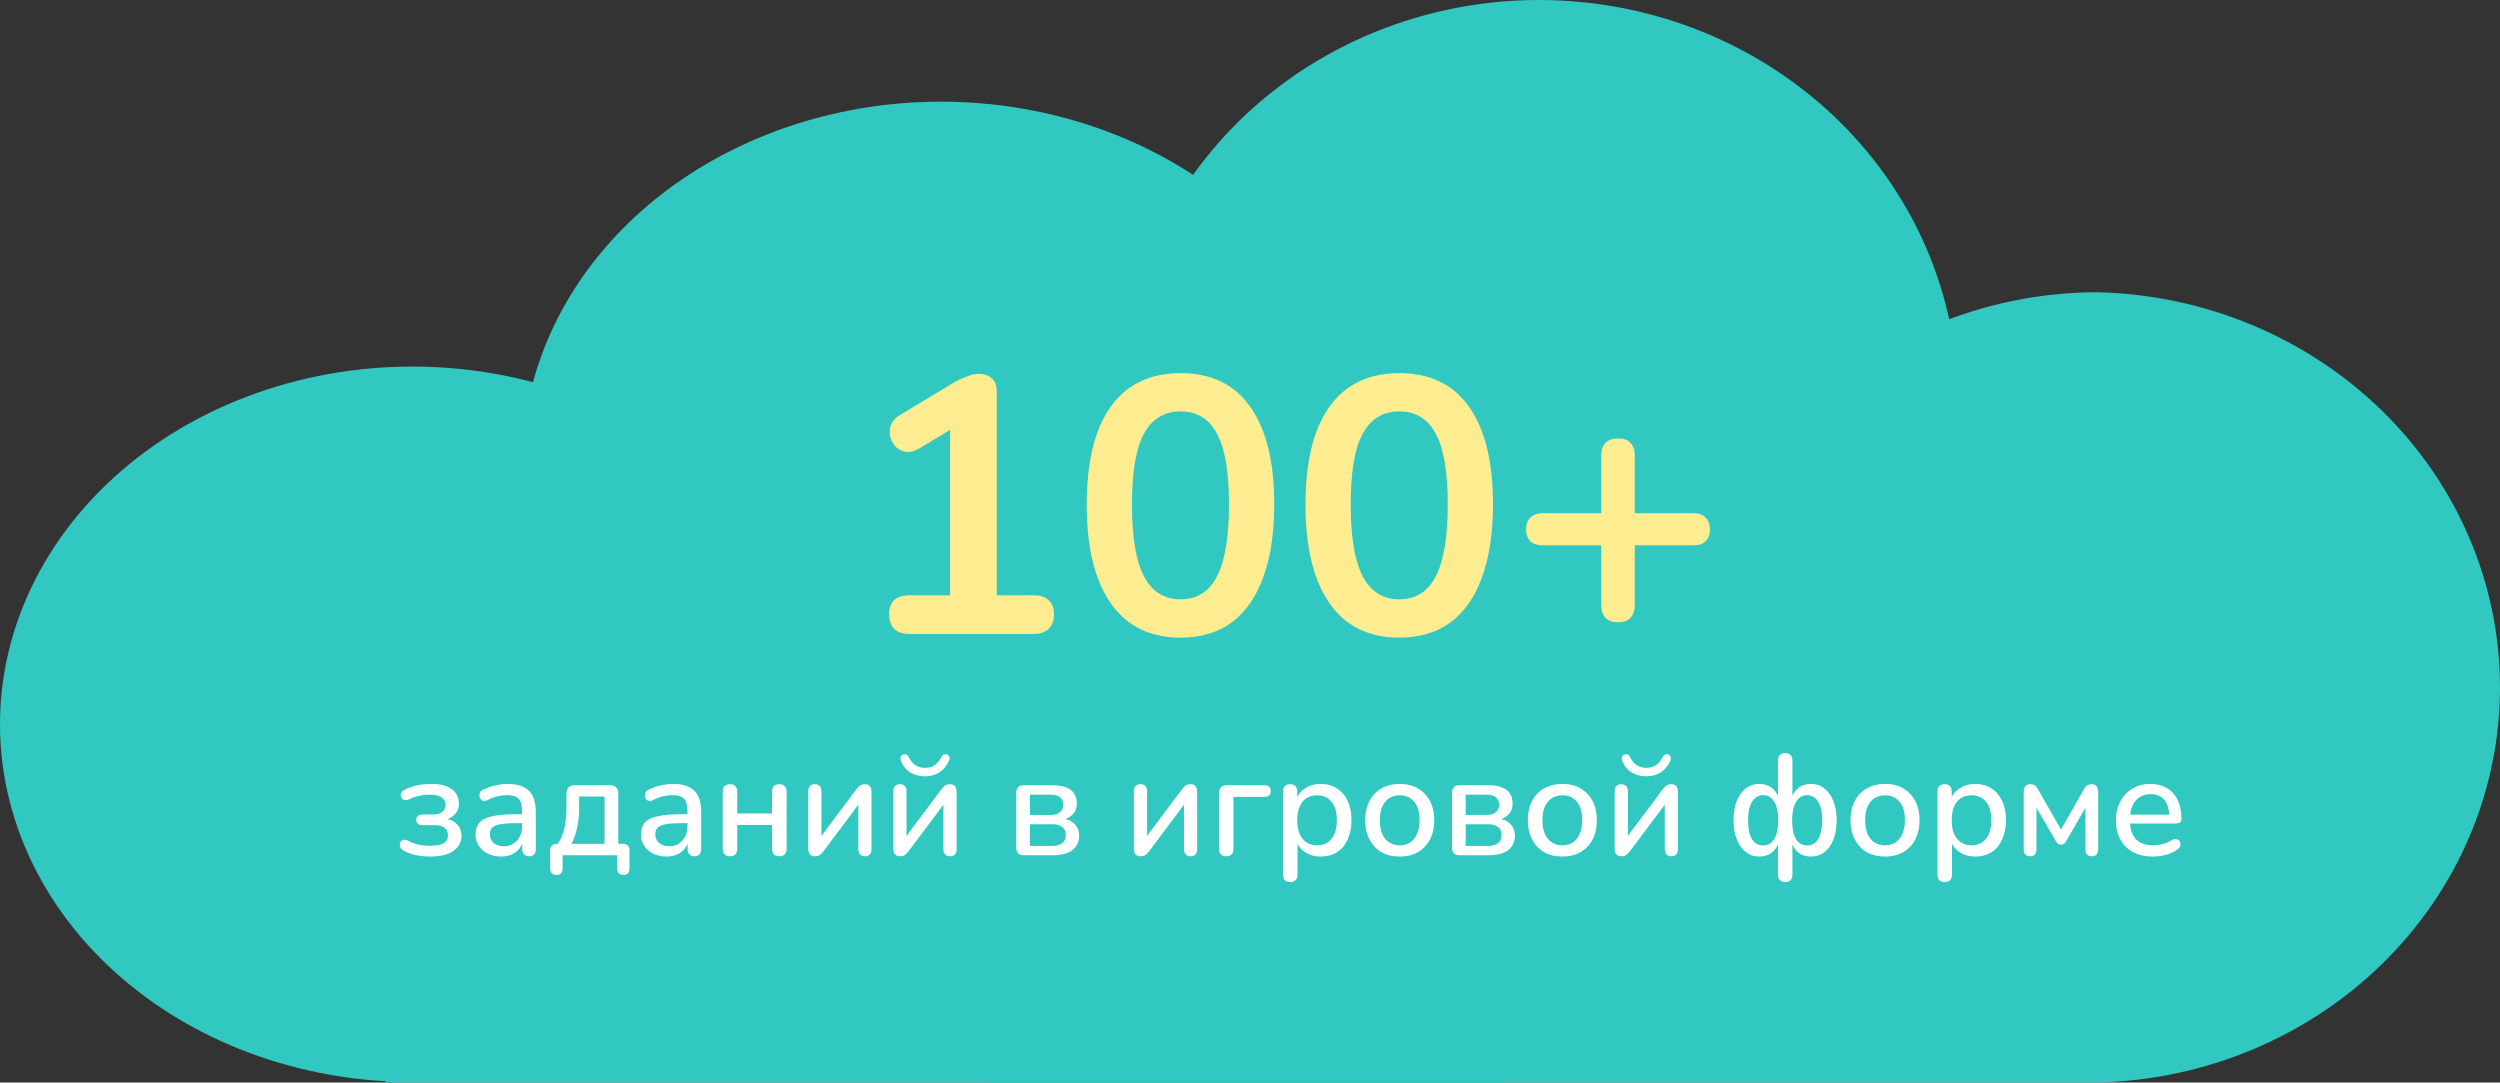
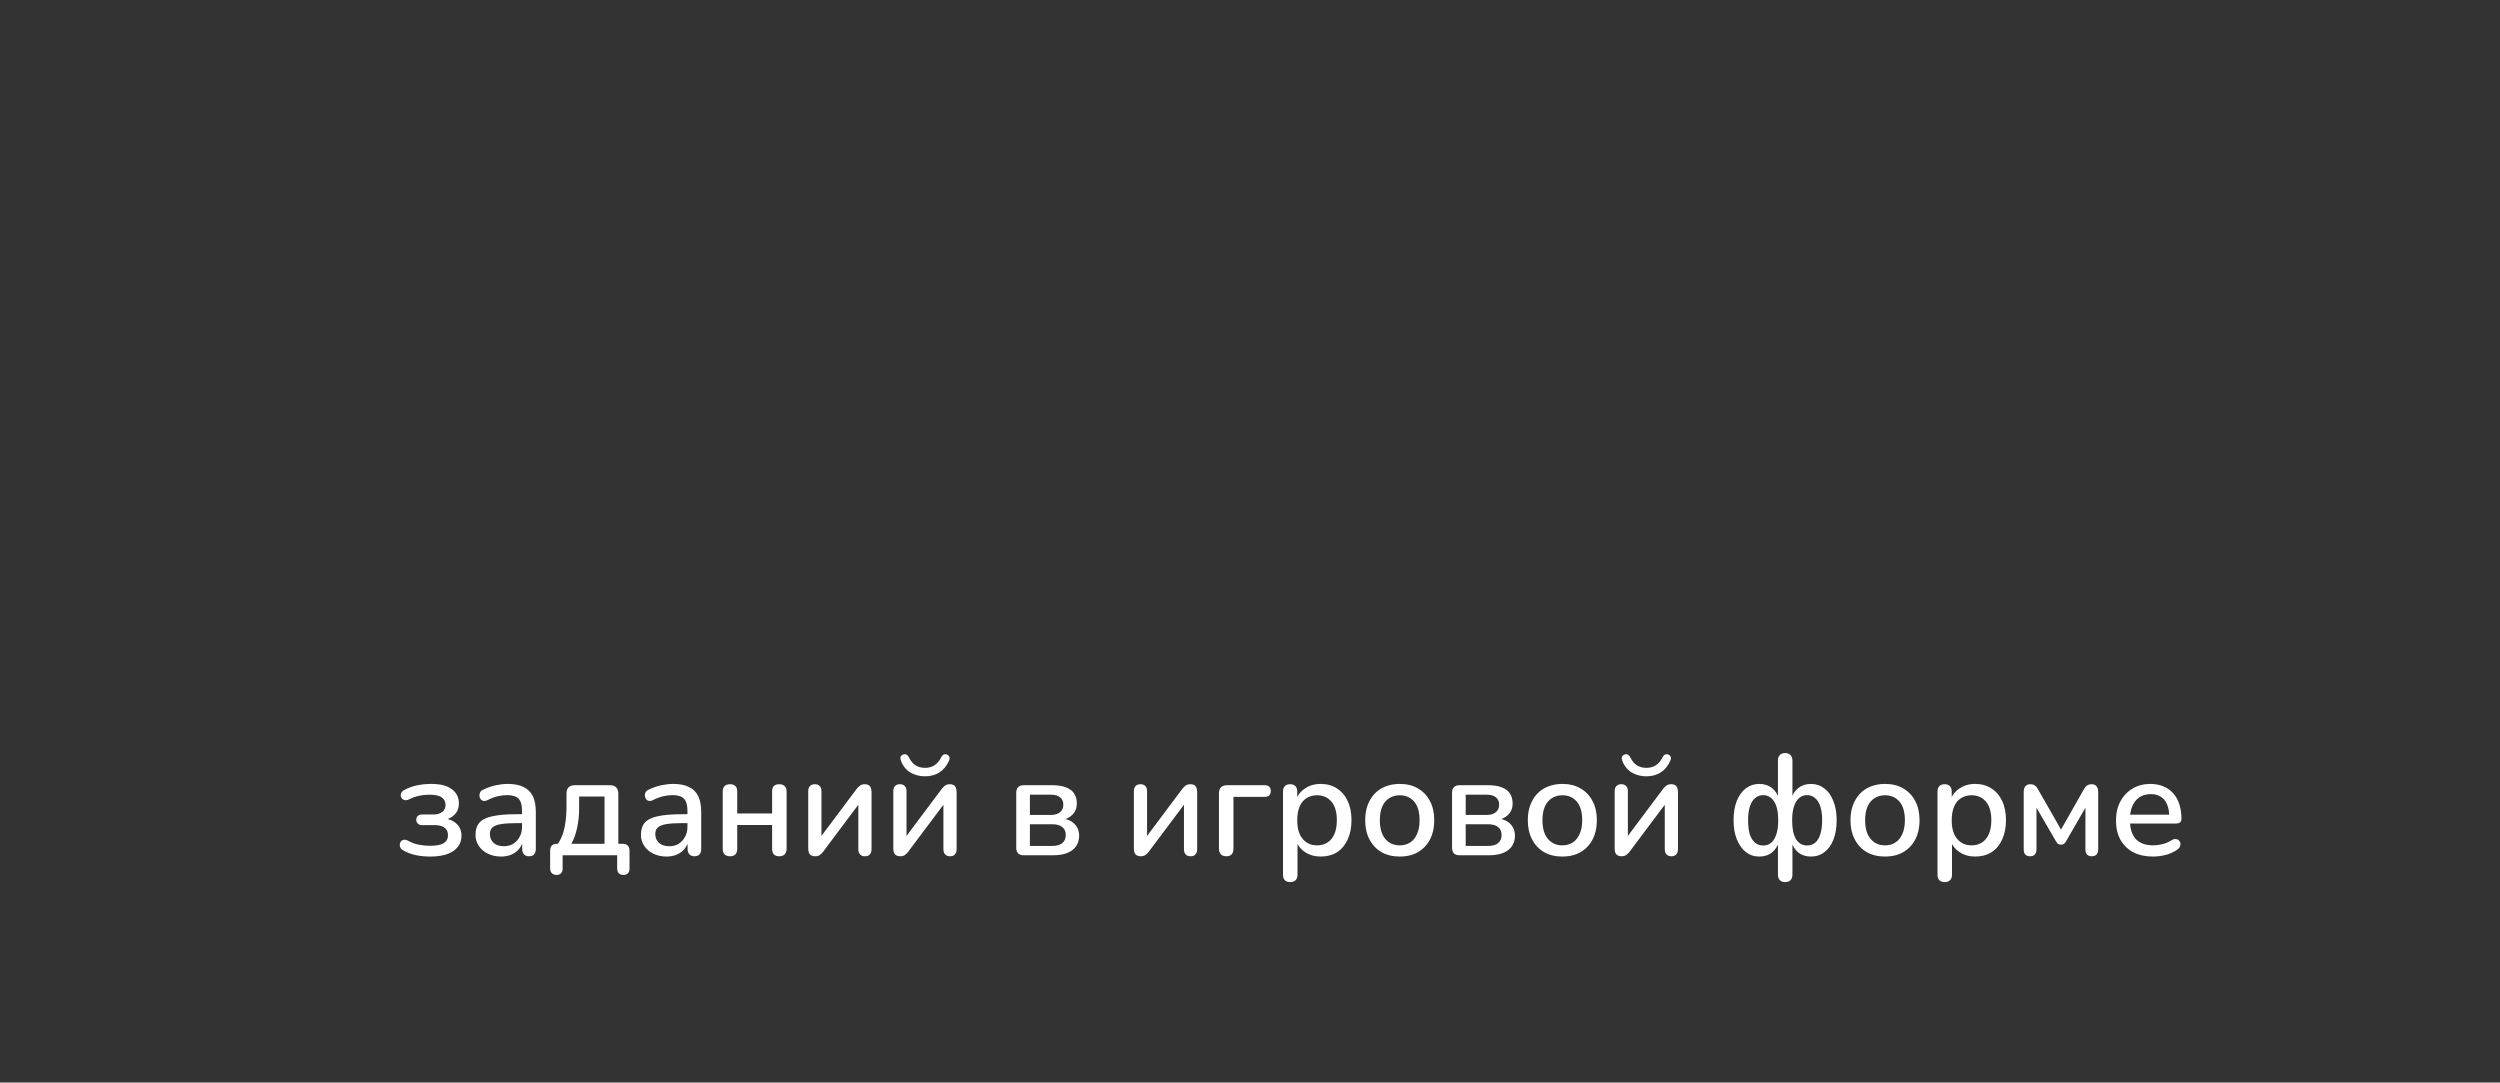
<svg xmlns="http://www.w3.org/2000/svg" width="418" height="181" viewBox="0 0 418 181" fill="none">
  <rect x="0" y="0" width="418" height="181" fill="#333333" stroke="none" />
-   <path d="M350.735 48.858C342.237 48.873 333.816 50.407 325.905 53.378C322.649 38.431 314.163 24.993 301.85 15.289C289.537 5.584 274.134 0.193 258.187 0.005C242.24 -0.183 226.703 4.845 214.144 14.256C201.585 23.668 192.757 36.9 189.117 51.766C179.815 49.042 170.015 48.233 160.362 49.393C150.709 50.553 141.422 53.656 133.111 58.497C124.8 63.338 117.653 69.807 112.14 77.481C106.627 85.155 102.872 93.861 101.123 103.023C99.374 112.186 99.67 121.598 101.992 130.643C104.314 139.688 108.608 148.159 114.593 155.502C120.579 162.845 128.119 168.891 136.72 173.245C145.32 177.599 154.785 180.162 164.493 180.764V181H350.653C368.664 180.579 385.79 173.434 398.373 161.089C410.956 148.744 418 132.177 418 114.928C418 97.679 410.956 81.114 398.373 68.769C385.79 56.424 368.664 49.278 350.653 48.858H350.735Z" fill="#30C8C0" />
-   <path d="M250.735 61.269C242.237 61.282 233.816 62.672 225.905 65.365C222.649 51.821 214.163 39.646 201.85 30.852C189.537 22.059 174.134 17.175 158.187 17.005C142.24 16.834 126.703 21.39 114.144 29.917C101.585 38.445 92.757 50.434 89.117 63.904C79.814 61.436 70.015 60.703 60.362 61.754C50.709 62.805 41.422 65.616 33.111 70.003C24.8 74.389 17.653 80.251 12.14 87.204C6.627 94.157 2.872 102.045 1.123 110.347C-0.626 118.649 -0.33 127.177 1.992 135.373C4.314 143.568 8.608 151.244 14.593 157.897C20.579 164.55 28.119 170.029 36.719 173.973C45.32 177.918 54.785 180.241 64.493 180.786V181H250.653C268.664 180.619 285.79 174.144 298.373 162.959C310.956 151.774 318 136.763 318 121.134C318 105.505 310.956 90.495 298.373 79.31C285.79 68.125 268.664 61.65 250.653 61.269H250.735Z" fill="#30C8C0" />
-   <path d="M152.016 106C150.959 106 150.125 105.715 149.515 105.146C148.946 104.536 148.661 103.723 148.661 102.706C148.661 101.649 148.946 100.856 149.515 100.327C150.125 99.798 150.959 99.534 152.016 99.534H158.848V69.583H162.63L153.663 75.012C152.89 75.459 152.158 75.642 151.467 75.561C150.816 75.439 150.247 75.154 149.759 74.707C149.312 74.219 149.007 73.65 148.844 72.999C148.681 72.348 148.722 71.698 148.966 71.047C149.251 70.356 149.779 69.786 150.552 69.339L158.97 64.276C159.783 63.788 160.597 63.381 161.41 63.056C162.223 62.69 162.976 62.507 163.667 62.507C164.521 62.507 165.233 62.751 165.802 63.239C166.371 63.686 166.656 64.439 166.656 65.496V99.534H172.878C173.935 99.534 174.749 99.798 175.318 100.327C175.928 100.856 176.233 101.649 176.233 102.706C176.233 103.763 175.928 104.577 175.318 105.146C174.749 105.715 173.935 106 172.878 106H152.016ZM197.376 106.61C192.293 106.61 188.409 104.699 185.725 100.876C183.041 97.013 181.699 91.523 181.699 84.406C181.699 79.607 182.289 75.581 183.468 72.328C184.688 69.034 186.457 66.553 188.775 64.886C191.134 63.219 194.001 62.385 197.376 62.385C202.5 62.385 206.384 64.256 209.027 67.997C211.711 71.738 213.053 77.188 213.053 84.345C213.053 89.103 212.443 93.149 211.223 96.484C210.044 99.778 208.295 102.299 205.977 104.048C203.659 105.756 200.792 106.61 197.376 106.61ZM197.376 100.205C200.142 100.205 202.175 98.924 203.476 96.362C204.818 93.8 205.489 89.794 205.489 84.345C205.489 78.896 204.818 74.951 203.476 72.511C202.175 70.03 200.142 68.79 197.376 68.79C194.652 68.79 192.618 70.03 191.276 72.511C189.934 74.951 189.263 78.896 189.263 84.345C189.263 89.794 189.934 93.8 191.276 96.362C192.618 98.924 194.652 100.205 197.376 100.205ZM233.952 106.61C228.869 106.61 224.985 104.699 222.301 100.876C219.617 97.013 218.275 91.523 218.275 84.406C218.275 79.607 218.865 75.581 220.044 72.328C221.264 69.034 223.033 66.553 225.351 64.886C227.71 63.219 230.577 62.385 233.952 62.385C239.076 62.385 242.96 64.256 245.603 67.997C248.287 71.738 249.629 77.188 249.629 84.345C249.629 89.103 249.019 93.149 247.799 96.484C246.62 99.778 244.871 102.299 242.553 104.048C240.235 105.756 237.368 106.61 233.952 106.61ZM233.952 100.205C236.718 100.205 238.751 98.924 240.052 96.362C241.394 93.8 242.065 89.794 242.065 84.345C242.065 78.896 241.394 74.951 240.052 72.511C238.751 70.03 236.718 68.79 233.952 68.79C231.228 68.79 229.194 70.03 227.852 72.511C226.51 74.951 225.839 78.896 225.839 84.345C225.839 89.794 226.51 93.8 227.852 96.362C229.194 98.924 231.228 100.205 233.952 100.205ZM270.529 104.048C269.634 104.048 268.943 103.804 268.455 103.316C267.967 102.787 267.723 102.076 267.723 101.181V91.177H257.902C257.048 91.177 256.377 90.953 255.889 90.506C255.401 90.018 255.157 89.347 255.157 88.493C255.157 87.639 255.401 86.988 255.889 86.541C256.377 86.053 257.048 85.809 257.902 85.809H267.723V76.11C267.723 75.215 267.967 74.524 268.455 74.036C268.943 73.548 269.654 73.304 270.59 73.304C271.484 73.304 272.155 73.548 272.603 74.036C273.091 74.524 273.335 75.215 273.335 76.11V85.809H283.156C284.05 85.809 284.721 86.053 285.169 86.541C285.657 86.988 285.901 87.639 285.901 88.493C285.901 89.347 285.657 90.018 285.169 90.506C284.721 90.953 284.05 91.177 283.156 91.177H273.335V101.181C273.335 102.076 273.091 102.787 272.603 103.316C272.155 103.804 271.464 104.048 270.529 104.048Z" fill="#FDED90" />
  <path d="M71.904 143.216C71.088 143.216 70.288 143.136 69.504 142.976C68.72 142.8 68.04 142.544 67.464 142.208C67.224 142.08 67.056 141.928 66.96 141.752C66.864 141.56 66.824 141.368 66.84 141.176C66.856 140.968 66.92 140.8 67.032 140.672C67.16 140.528 67.32 140.44 67.512 140.408C67.72 140.376 67.96 140.432 68.232 140.576C68.744 140.864 69.32 141.08 69.96 141.224C70.6 141.352 71.232 141.416 71.856 141.416C72.944 141.416 73.72 141.272 74.184 140.984C74.664 140.68 74.904 140.232 74.904 139.64C74.904 139.096 74.712 138.68 74.328 138.392C73.944 138.104 73.4 137.96 72.696 137.96H70.584C70.28 137.96 70.04 137.88 69.864 137.72C69.688 137.56 69.6 137.344 69.6 137.072C69.6 136.784 69.688 136.568 69.864 136.424C70.04 136.264 70.28 136.184 70.584 136.184H72.432C73.056 136.184 73.552 136.048 73.92 135.776C74.304 135.488 74.496 135.096 74.496 134.6C74.496 134.056 74.288 133.632 73.872 133.328C73.456 133.024 72.752 132.872 71.76 132.872C71.168 132.872 70.592 132.936 70.032 133.064C69.472 133.192 68.936 133.384 68.424 133.64C68.088 133.8 67.808 133.84 67.584 133.76C67.36 133.68 67.192 133.536 67.08 133.328C66.984 133.104 66.976 132.88 67.056 132.656C67.136 132.416 67.32 132.224 67.608 132.08C68.264 131.728 68.968 131.472 69.72 131.312C70.472 131.152 71.272 131.072 72.12 131.072C73.64 131.072 74.784 131.368 75.552 131.96C76.336 132.536 76.728 133.336 76.728 134.36C76.728 135.112 76.472 135.744 75.96 136.256C75.464 136.752 74.8 137.048 73.968 137.144V136.832C74.944 136.88 75.72 137.168 76.296 137.696C76.872 138.208 77.16 138.888 77.16 139.736C77.16 140.792 76.712 141.64 75.816 142.28C74.92 142.904 73.616 143.216 71.904 143.216ZM83.779 143.216C82.963 143.216 82.228 143.056 81.572 142.736C80.931 142.416 80.427 141.984 80.059 141.44C79.692 140.896 79.507 140.28 79.507 139.592C79.507 138.728 79.724 138.048 80.156 137.552C80.603 137.04 81.332 136.68 82.34 136.472C83.364 136.248 84.74 136.136 86.468 136.136H87.596V137.624H86.492C85.34 137.624 84.427 137.68 83.755 137.792C83.084 137.904 82.603 138.096 82.316 138.368C82.043 138.624 81.907 138.984 81.907 139.448C81.907 140.056 82.115 140.552 82.531 140.936C82.948 141.304 83.523 141.488 84.26 141.488C84.852 141.488 85.371 141.352 85.82 141.08C86.267 140.792 86.62 140.408 86.876 139.928C87.147 139.448 87.284 138.896 87.284 138.272V135.512C87.284 134.6 87.091 133.944 86.707 133.544C86.323 133.144 85.692 132.944 84.811 132.944C84.299 132.944 83.763 133.008 83.204 133.136C82.659 133.264 82.091 133.48 81.499 133.784C81.228 133.912 80.996 133.952 80.803 133.904C80.612 133.856 80.46 133.752 80.347 133.592C80.236 133.416 80.171 133.232 80.156 133.04C80.156 132.832 80.204 132.632 80.299 132.44C80.412 132.248 80.596 132.104 80.852 132.008C81.555 131.672 82.251 131.432 82.939 131.288C83.627 131.144 84.275 131.072 84.883 131.072C85.956 131.072 86.835 131.24 87.523 131.576C88.228 131.912 88.748 132.424 89.084 133.112C89.419 133.8 89.588 134.688 89.588 135.776V141.944C89.588 142.328 89.492 142.632 89.299 142.856C89.108 143.064 88.828 143.168 88.46 143.168C88.108 143.168 87.828 143.064 87.62 142.856C87.412 142.632 87.308 142.328 87.308 141.944V140.384H87.523C87.395 140.976 87.156 141.488 86.803 141.92C86.468 142.336 86.043 142.656 85.531 142.88C85.019 143.104 84.436 143.216 83.779 143.216ZM93.039 146.288C92.719 146.288 92.463 146.192 92.271 146C92.079 145.808 91.983 145.536 91.983 145.184V142.232C91.983 141.464 92.375 141.08 93.159 141.08H94.383L92.943 141.584C93.375 141.008 93.719 140.4 93.975 139.76C94.231 139.12 94.415 138.392 94.527 137.576C94.655 136.744 94.719 135.784 94.719 134.696V132.656C94.719 132.224 94.831 131.888 95.055 131.648C95.295 131.408 95.639 131.288 96.087 131.288H102.015C102.447 131.288 102.783 131.408 103.023 131.648C103.263 131.888 103.383 132.224 103.383 132.656V142.208L102.255 141.08H104.103C104.471 141.08 104.751 141.176 104.943 141.368C105.151 141.56 105.255 141.848 105.255 142.232V145.184C105.255 145.92 104.911 146.288 104.223 146.288C103.887 146.288 103.631 146.192 103.455 146C103.279 145.808 103.191 145.536 103.191 145.184V143H94.071V145.184C94.071 145.92 93.727 146.288 93.039 146.288ZM95.535 141.08H101.079V133.184H96.831V135.2C96.831 136.304 96.719 137.376 96.495 138.416C96.271 139.456 95.951 140.344 95.535 141.08ZM111.436 143.216C110.62 143.216 109.884 143.056 109.228 142.736C108.588 142.416 108.084 141.984 107.716 141.44C107.348 140.896 107.164 140.28 107.164 139.592C107.164 138.728 107.38 138.048 107.812 137.552C108.26 137.04 108.988 136.68 109.996 136.472C111.02 136.248 112.396 136.136 114.124 136.136H115.252V137.624H114.148C112.996 137.624 112.084 137.68 111.412 137.792C110.74 137.904 110.26 138.096 109.972 138.368C109.7 138.624 109.564 138.984 109.564 139.448C109.564 140.056 109.772 140.552 110.188 140.936C110.604 141.304 111.18 141.488 111.916 141.488C112.508 141.488 113.028 141.352 113.476 141.08C113.924 140.792 114.276 140.408 114.532 139.928C114.804 139.448 114.94 138.896 114.94 138.272V135.512C114.94 134.6 114.748 133.944 114.364 133.544C113.98 133.144 113.348 132.944 112.468 132.944C111.956 132.944 111.42 133.008 110.86 133.136C110.316 133.264 109.748 133.48 109.156 133.784C108.884 133.912 108.652 133.952 108.46 133.904C108.268 133.856 108.116 133.752 108.004 133.592C107.892 133.416 107.828 133.232 107.812 133.04C107.812 132.832 107.86 132.632 107.956 132.44C108.068 132.248 108.252 132.104 108.508 132.008C109.212 131.672 109.908 131.432 110.596 131.288C111.284 131.144 111.932 131.072 112.54 131.072C113.612 131.072 114.492 131.24 115.18 131.576C115.884 131.912 116.404 132.424 116.74 133.112C117.076 133.8 117.244 134.688 117.244 135.776V141.944C117.244 142.328 117.148 142.632 116.956 142.856C116.764 143.064 116.484 143.168 116.116 143.168C115.764 143.168 115.484 143.064 115.276 142.856C115.068 142.632 114.964 142.328 114.964 141.944V140.384H115.18C115.052 140.976 114.812 141.488 114.46 141.92C114.124 142.336 113.7 142.656 113.188 142.88C112.676 143.104 112.092 143.216 111.436 143.216ZM122.064 143.168C121.68 143.168 121.376 143.064 121.152 142.856C120.944 142.632 120.84 142.328 120.84 141.944V132.344C120.84 131.928 120.944 131.624 121.152 131.432C121.376 131.224 121.68 131.12 122.064 131.12C122.448 131.12 122.744 131.224 122.952 131.432C123.16 131.624 123.264 131.928 123.264 132.344V136.016H129.096V132.344C129.096 131.928 129.192 131.624 129.384 131.432C129.592 131.224 129.896 131.12 130.296 131.12C130.68 131.12 130.976 131.224 131.184 131.432C131.408 131.624 131.52 131.928 131.52 132.344V141.944C131.52 142.328 131.408 142.632 131.184 142.856C130.976 143.064 130.68 143.168 130.296 143.168C129.896 143.168 129.592 143.064 129.384 142.856C129.192 142.632 129.096 142.328 129.096 141.944V137.936H123.264V141.944C123.264 142.328 123.16 142.632 122.952 142.856C122.76 143.064 122.464 143.168 122.064 143.168ZM136.265 143.168C136.025 143.168 135.817 143.12 135.641 143.024C135.481 142.944 135.353 142.808 135.257 142.616C135.177 142.424 135.137 142.176 135.137 141.872V132.296C135.137 131.912 135.233 131.624 135.425 131.432C135.617 131.224 135.889 131.12 136.241 131.12C136.593 131.12 136.865 131.224 137.057 131.432C137.249 131.624 137.345 131.912 137.345 132.296V140.6H136.721L143.225 131.912C143.385 131.704 143.569 131.52 143.777 131.36C143.985 131.2 144.265 131.12 144.617 131.12C144.857 131.12 145.057 131.168 145.217 131.264C145.377 131.344 145.497 131.48 145.577 131.672C145.673 131.864 145.721 132.112 145.721 132.416V141.992C145.721 142.36 145.625 142.648 145.432 142.856C145.257 143.064 144.993 143.168 144.641 143.168C144.273 143.168 143.993 143.064 143.801 142.856C143.609 142.648 143.513 142.36 143.513 141.992V133.688H144.161L137.633 142.4C137.489 142.592 137.313 142.768 137.105 142.928C136.913 143.088 136.633 143.168 136.265 143.168ZM150.491 143.168C150.251 143.168 150.043 143.12 149.867 143.024C149.707 142.944 149.579 142.808 149.483 142.616C149.403 142.424 149.363 142.176 149.363 141.872V132.296C149.363 131.912 149.459 131.624 149.651 131.432C149.843 131.224 150.115 131.12 150.467 131.12C150.819 131.12 151.091 131.224 151.283 131.432C151.475 131.624 151.571 131.912 151.571 132.296V140.6H150.947L157.451 131.912C157.611 131.704 157.795 131.52 158.003 131.36C158.211 131.2 158.491 131.12 158.843 131.12C159.083 131.12 159.283 131.168 159.443 131.264C159.603 131.344 159.723 131.48 159.803 131.672C159.899 131.864 159.947 132.112 159.947 132.416V141.992C159.947 142.36 159.851 142.648 159.659 142.856C159.483 143.064 159.219 143.168 158.867 143.168C158.499 143.168 158.219 143.064 158.027 142.856C157.835 142.648 157.739 142.36 157.739 141.992V133.688H158.387L151.859 142.4C151.715 142.592 151.539 142.768 151.331 142.928C151.139 143.088 150.859 143.168 150.491 143.168ZM154.667 129.8C153.755 129.8 152.931 129.584 152.195 129.152C151.475 128.704 150.955 128.048 150.635 127.184C150.539 126.912 150.523 126.696 150.587 126.536C150.667 126.36 150.811 126.232 151.019 126.152C151.227 126.088 151.411 126.096 151.571 126.176C151.731 126.256 151.875 126.424 152.003 126.68C152.275 127.24 152.627 127.664 153.059 127.952C153.507 128.24 154.043 128.384 154.667 128.384C155.291 128.384 155.819 128.24 156.251 127.952C156.699 127.664 157.059 127.24 157.331 126.68C157.459 126.424 157.603 126.256 157.763 126.176C157.923 126.096 158.107 126.088 158.315 126.152C158.523 126.232 158.659 126.36 158.723 126.536C158.803 126.696 158.787 126.912 158.675 127.184C158.291 128.048 157.755 128.704 157.067 129.152C156.379 129.584 155.579 129.8 154.667 129.8ZM171.142 143C170.742 143 170.438 142.896 170.23 142.688C170.022 142.464 169.918 142.16 169.918 141.776V132.536C169.918 132.136 170.022 131.832 170.23 131.624C170.438 131.4 170.742 131.288 171.142 131.288H175.894C176.854 131.288 177.638 131.408 178.246 131.648C178.87 131.888 179.326 132.24 179.614 132.704C179.902 133.152 180.046 133.704 180.046 134.36C180.046 135.112 179.79 135.744 179.278 136.256C178.766 136.752 178.094 137.048 177.262 137.144V136.832C178.27 136.88 179.046 137.168 179.59 137.696C180.15 138.224 180.43 138.904 180.43 139.736C180.43 140.744 180.054 141.544 179.302 142.136C178.55 142.712 177.478 143 176.086 143H171.142ZM172.198 141.44H175.942C176.662 141.44 177.214 141.288 177.598 140.984C177.998 140.664 178.198 140.208 178.198 139.616C178.198 139.024 177.998 138.576 177.598 138.272C177.214 137.968 176.662 137.816 175.942 137.816H172.198V141.44ZM172.198 136.256H175.726C176.382 136.256 176.886 136.104 177.238 135.8C177.606 135.496 177.79 135.08 177.79 134.552C177.79 134.008 177.606 133.592 177.238 133.304C176.886 133.016 176.382 132.872 175.726 132.872H172.198V136.256ZM190.71 143.168C190.47 143.168 190.262 143.12 190.086 143.024C189.926 142.944 189.798 142.808 189.702 142.616C189.622 142.424 189.582 142.176 189.582 141.872V132.296C189.582 131.912 189.678 131.624 189.87 131.432C190.062 131.224 190.334 131.12 190.686 131.12C191.038 131.12 191.31 131.224 191.502 131.432C191.694 131.624 191.79 131.912 191.79 132.296V140.6H191.166L197.67 131.912C197.83 131.704 198.014 131.52 198.222 131.36C198.43 131.2 198.71 131.12 199.062 131.12C199.302 131.12 199.502 131.168 199.662 131.264C199.822 131.344 199.942 131.48 200.022 131.672C200.118 131.864 200.166 132.112 200.166 132.416V141.992C200.166 142.36 200.07 142.648 199.878 142.856C199.702 143.064 199.438 143.168 199.086 143.168C198.718 143.168 198.438 143.064 198.246 142.856C198.054 142.648 197.958 142.36 197.958 141.992V133.688H198.606L192.078 142.4C191.934 142.592 191.758 142.768 191.55 142.928C191.358 143.088 191.078 143.168 190.71 143.168ZM205.032 143.168C204.648 143.168 204.344 143.056 204.12 142.832C203.912 142.608 203.808 142.296 203.808 141.896V132.656C203.808 132.224 203.92 131.888 204.144 131.648C204.384 131.408 204.728 131.288 205.176 131.288H211.416C211.784 131.288 212.048 131.368 212.208 131.528C212.384 131.688 212.472 131.928 212.472 132.248C212.472 132.568 212.384 132.816 212.208 132.992C212.048 133.152 211.784 133.232 211.416 133.232H206.232V141.896C206.232 142.744 205.832 143.168 205.032 143.168ZM215.72 147.488C215.336 147.488 215.04 147.384 214.832 147.176C214.624 146.968 214.52 146.664 214.52 146.264V132.344C214.52 131.944 214.624 131.64 214.832 131.432C215.04 131.224 215.328 131.12 215.696 131.12C216.08 131.12 216.376 131.224 216.584 131.432C216.792 131.64 216.896 131.944 216.896 132.344V134.432L216.632 133.928C216.888 133.064 217.392 132.376 218.144 131.864C218.896 131.336 219.784 131.072 220.808 131.072C221.848 131.072 222.752 131.32 223.52 131.816C224.304 132.312 224.904 133.008 225.32 133.904C225.752 134.8 225.968 135.88 225.968 137.144C225.968 138.376 225.752 139.456 225.32 140.384C224.904 141.296 224.312 142 223.544 142.496C222.776 142.976 221.864 143.216 220.808 143.216C219.8 143.216 218.92 142.96 218.168 142.448C217.416 141.936 216.912 141.256 216.656 140.408H216.944V146.264C216.944 146.664 216.832 146.968 216.608 147.176C216.4 147.384 216.104 147.488 215.72 147.488ZM220.208 141.344C220.88 141.344 221.464 141.184 221.96 140.864C222.456 140.544 222.84 140.072 223.112 139.448C223.384 138.824 223.52 138.056 223.52 137.144C223.52 135.768 223.216 134.728 222.608 134.024C222.016 133.32 221.216 132.968 220.208 132.968C219.552 132.968 218.968 133.128 218.456 133.448C217.96 133.752 217.576 134.216 217.304 134.84C217.032 135.464 216.896 136.232 216.896 137.144C216.896 138.504 217.2 139.544 217.808 140.264C218.416 140.984 219.216 141.344 220.208 141.344ZM234.045 143.216C232.861 143.216 231.837 142.968 230.973 142.472C230.125 141.976 229.461 141.272 228.981 140.36C228.501 139.448 228.261 138.376 228.261 137.144C228.261 136.2 228.397 135.36 228.669 134.624C228.941 133.888 229.325 133.256 229.821 132.728C230.333 132.184 230.941 131.776 231.645 131.504C232.365 131.216 233.165 131.072 234.045 131.072C235.213 131.072 236.221 131.32 237.069 131.816C237.933 132.312 238.605 133.016 239.085 133.928C239.565 134.824 239.805 135.896 239.805 137.144C239.805 138.072 239.669 138.912 239.397 139.664C239.125 140.416 238.733 141.056 238.221 141.584C237.725 142.112 237.117 142.52 236.397 142.808C235.693 143.08 234.909 143.216 234.045 143.216ZM234.045 141.344C234.701 141.344 235.277 141.184 235.773 140.864C236.269 140.544 236.653 140.072 236.925 139.448C237.213 138.824 237.357 138.056 237.357 137.144C237.357 135.768 237.053 134.728 236.445 134.024C235.837 133.32 235.037 132.968 234.045 132.968C233.373 132.968 232.789 133.128 232.293 133.448C231.797 133.752 231.405 134.216 231.117 134.84C230.845 135.464 230.709 136.232 230.709 137.144C230.709 138.504 231.013 139.544 231.621 140.264C232.229 140.984 233.037 141.344 234.045 141.344ZM244.009 143C243.609 143 243.305 142.896 243.097 142.688C242.889 142.464 242.785 142.16 242.785 141.776V132.536C242.785 132.136 242.889 131.832 243.097 131.624C243.305 131.4 243.609 131.288 244.009 131.288H248.761C249.721 131.288 250.505 131.408 251.113 131.648C251.737 131.888 252.193 132.24 252.481 132.704C252.769 133.152 252.913 133.704 252.913 134.36C252.913 135.112 252.657 135.744 252.145 136.256C251.633 136.752 250.961 137.048 250.129 137.144V136.832C251.137 136.88 251.913 137.168 252.457 137.696C253.017 138.224 253.297 138.904 253.297 139.736C253.297 140.744 252.921 141.544 252.169 142.136C251.417 142.712 250.345 143 248.953 143H244.009ZM245.065 141.44H248.809C249.529 141.44 250.081 141.288 250.465 140.984C250.865 140.664 251.065 140.208 251.065 139.616C251.065 139.024 250.865 138.576 250.465 138.272C250.081 137.968 249.529 137.816 248.809 137.816H245.065V141.44ZM245.065 136.256H248.593C249.249 136.256 249.753 136.104 250.105 135.8C250.473 135.496 250.657 135.08 250.657 134.552C250.657 134.008 250.473 133.592 250.105 133.304C249.753 133.016 249.249 132.872 248.593 132.872H245.065V136.256ZM261.233 143.216C260.049 143.216 259.025 142.968 258.161 142.472C257.313 141.976 256.649 141.272 256.169 140.36C255.689 139.448 255.449 138.376 255.449 137.144C255.449 136.2 255.585 135.36 255.857 134.624C256.129 133.888 256.513 133.256 257.009 132.728C257.521 132.184 258.129 131.776 258.833 131.504C259.553 131.216 260.353 131.072 261.233 131.072C262.401 131.072 263.409 131.32 264.257 131.816C265.121 132.312 265.793 133.016 266.273 133.928C266.753 134.824 266.993 135.896 266.993 137.144C266.993 138.072 266.857 138.912 266.585 139.664C266.313 140.416 265.921 141.056 265.409 141.584C264.913 142.112 264.305 142.52 263.585 142.808C262.881 143.08 262.097 143.216 261.233 143.216ZM261.233 141.344C261.889 141.344 262.465 141.184 262.961 140.864C263.457 140.544 263.841 140.072 264.113 139.448C264.401 138.824 264.545 138.056 264.545 137.144C264.545 135.768 264.241 134.728 263.633 134.024C263.025 133.32 262.225 132.968 261.233 132.968C260.561 132.968 259.977 133.128 259.481 133.448C258.985 133.752 258.593 134.216 258.305 134.84C258.033 135.464 257.897 136.232 257.897 137.144C257.897 138.504 258.201 139.544 258.809 140.264C259.417 140.984 260.225 141.344 261.233 141.344ZM271.1 143.168C270.86 143.168 270.652 143.12 270.476 143.024C270.316 142.944 270.188 142.808 270.092 142.616C270.012 142.424 269.972 142.176 269.972 141.872V132.296C269.972 131.912 270.068 131.624 270.26 131.432C270.452 131.224 270.724 131.12 271.076 131.12C271.428 131.12 271.7 131.224 271.892 131.432C272.084 131.624 272.18 131.912 272.18 132.296V140.6H271.556L278.06 131.912C278.22 131.704 278.404 131.52 278.612 131.36C278.82 131.2 279.1 131.12 279.452 131.12C279.692 131.12 279.892 131.168 280.052 131.264C280.212 131.344 280.332 131.48 280.412 131.672C280.508 131.864 280.556 132.112 280.556 132.416V141.992C280.556 142.36 280.46 142.648 280.268 142.856C280.092 143.064 279.828 143.168 279.476 143.168C279.108 143.168 278.828 143.064 278.636 142.856C278.444 142.648 278.348 142.36 278.348 141.992V133.688H278.996L272.468 142.4C272.324 142.592 272.148 142.768 271.94 142.928C271.748 143.088 271.468 143.168 271.1 143.168ZM275.276 129.8C274.364 129.8 273.54 129.584 272.804 129.152C272.084 128.704 271.564 128.048 271.244 127.184C271.148 126.912 271.132 126.696 271.196 126.536C271.276 126.36 271.42 126.232 271.628 126.152C271.836 126.088 272.02 126.096 272.18 126.176C272.34 126.256 272.484 126.424 272.612 126.68C272.884 127.24 273.236 127.664 273.668 127.952C274.116 128.24 274.652 128.384 275.276 128.384C275.9 128.384 276.428 128.24 276.86 127.952C277.308 127.664 277.668 127.24 277.94 126.68C278.068 126.424 278.212 126.256 278.372 126.176C278.532 126.096 278.716 126.088 278.924 126.152C279.132 126.232 279.268 126.36 279.332 126.536C279.412 126.696 279.396 126.912 279.284 127.184C278.9 128.048 278.364 128.704 277.676 129.152C276.988 129.584 276.188 129.8 275.276 129.8ZM298.471 147.488C298.087 147.488 297.791 147.376 297.583 147.152C297.375 146.944 297.271 146.632 297.271 146.216V140.576H297.511C297.255 141.424 296.839 142.08 296.263 142.544C295.703 142.992 294.999 143.216 294.151 143.216C293.303 143.216 292.559 142.968 291.919 142.472C291.279 141.976 290.775 141.272 290.407 140.36C290.039 139.448 289.855 138.376 289.855 137.144C289.855 135.896 290.031 134.824 290.383 133.928C290.751 133.016 291.255 132.312 291.895 131.816C292.551 131.32 293.303 131.072 294.151 131.072C294.999 131.072 295.711 131.304 296.287 131.768C296.863 132.232 297.271 132.88 297.511 133.712H297.271V127.184C297.271 126.768 297.375 126.456 297.583 126.248C297.791 126.024 298.087 125.912 298.471 125.912C298.855 125.912 299.151 126.024 299.359 126.248C299.583 126.456 299.695 126.768 299.695 127.184V133.712H299.455C299.679 132.88 300.079 132.232 300.655 131.768C301.247 131.304 301.959 131.072 302.791 131.072C303.639 131.072 304.383 131.32 305.023 131.816C305.679 132.312 306.183 133.016 306.535 133.928C306.903 134.824 307.087 135.896 307.087 137.144C307.087 138.376 306.911 139.448 306.559 140.36C306.207 141.272 305.703 141.976 305.047 142.472C304.407 142.968 303.655 143.216 302.791 143.216C301.959 143.216 301.255 142.992 300.679 142.544C300.119 142.08 299.711 141.424 299.455 140.576H299.695V146.216C299.695 146.632 299.591 146.944 299.383 147.152C299.175 147.376 298.871 147.488 298.471 147.488ZM294.799 141.368C295.327 141.368 295.775 141.216 296.143 140.912C296.511 140.592 296.799 140.12 297.007 139.496C297.215 138.856 297.319 138.072 297.319 137.144C297.319 135.752 297.087 134.704 296.623 134C296.175 133.296 295.567 132.944 294.799 132.944C294.303 132.944 293.863 133.104 293.479 133.424C293.095 133.728 292.799 134.192 292.591 134.816C292.383 135.44 292.279 136.216 292.279 137.144C292.279 138.072 292.375 138.856 292.567 139.496C292.775 140.12 293.071 140.592 293.455 140.912C293.839 141.216 294.287 141.368 294.799 141.368ZM302.143 141.368C302.655 141.368 303.103 141.216 303.487 140.912C303.871 140.592 304.159 140.12 304.351 139.496C304.559 138.856 304.663 138.072 304.663 137.144C304.663 136.216 304.559 135.44 304.351 134.816C304.143 134.192 303.847 133.728 303.463 133.424C303.095 133.104 302.655 132.944 302.143 132.944C301.631 132.944 301.191 133.104 300.823 133.424C300.455 133.728 300.167 134.192 299.959 134.816C299.751 135.44 299.647 136.216 299.647 137.144C299.647 138.552 299.863 139.608 300.295 140.312C300.743 141.016 301.359 141.368 302.143 141.368ZM315.186 143.216C314.002 143.216 312.978 142.968 312.114 142.472C311.266 141.976 310.602 141.272 310.122 140.36C309.642 139.448 309.402 138.376 309.402 137.144C309.402 136.2 309.538 135.36 309.81 134.624C310.082 133.888 310.466 133.256 310.962 132.728C311.474 132.184 312.082 131.776 312.786 131.504C313.506 131.216 314.306 131.072 315.186 131.072C316.354 131.072 317.362 131.32 318.21 131.816C319.074 132.312 319.746 133.016 320.226 133.928C320.706 134.824 320.946 135.896 320.946 137.144C320.946 138.072 320.81 138.912 320.538 139.664C320.266 140.416 319.874 141.056 319.362 141.584C318.866 142.112 318.258 142.52 317.538 142.808C316.834 143.08 316.05 143.216 315.186 143.216ZM315.186 141.344C315.842 141.344 316.418 141.184 316.914 140.864C317.41 140.544 317.794 140.072 318.066 139.448C318.354 138.824 318.498 138.056 318.498 137.144C318.498 135.768 318.194 134.728 317.586 134.024C316.978 133.32 316.178 132.968 315.186 132.968C314.514 132.968 313.93 133.128 313.434 133.448C312.938 133.752 312.546 134.216 312.258 134.84C311.986 135.464 311.85 136.232 311.85 137.144C311.85 138.504 312.154 139.544 312.762 140.264C313.37 140.984 314.178 141.344 315.186 141.344ZM325.15 147.488C324.766 147.488 324.47 147.384 324.262 147.176C324.054 146.968 323.95 146.664 323.95 146.264V132.344C323.95 131.944 324.054 131.64 324.262 131.432C324.47 131.224 324.758 131.12 325.126 131.12C325.51 131.12 325.806 131.224 326.014 131.432C326.222 131.64 326.326 131.944 326.326 132.344V134.432L326.062 133.928C326.318 133.064 326.822 132.376 327.574 131.864C328.326 131.336 329.214 131.072 330.238 131.072C331.278 131.072 332.182 131.32 332.95 131.816C333.734 132.312 334.334 133.008 334.75 133.904C335.182 134.8 335.398 135.88 335.398 137.144C335.398 138.376 335.182 139.456 334.75 140.384C334.334 141.296 333.742 142 332.974 142.496C332.206 142.976 331.294 143.216 330.238 143.216C329.23 143.216 328.35 142.96 327.598 142.448C326.846 141.936 326.342 141.256 326.086 140.408H326.374V146.264C326.374 146.664 326.262 146.968 326.038 147.176C325.83 147.384 325.534 147.488 325.15 147.488ZM329.638 141.344C330.31 141.344 330.894 141.184 331.39 140.864C331.886 140.544 332.27 140.072 332.542 139.448C332.814 138.824 332.95 138.056 332.95 137.144C332.95 135.768 332.646 134.728 332.038 134.024C331.446 133.32 330.646 132.968 329.638 132.968C328.982 132.968 328.398 133.128 327.886 133.448C327.39 133.752 327.006 134.216 326.734 134.84C326.462 135.464 326.326 136.232 326.326 137.144C326.326 138.504 326.63 139.544 327.238 140.264C327.846 140.984 328.646 141.344 329.638 141.344ZM339.443 143.168C339.091 143.168 338.819 143.072 338.627 142.88C338.451 142.672 338.363 142.384 338.363 142.016V132.416C338.363 132.144 338.403 131.912 338.483 131.72C338.563 131.528 338.683 131.384 338.843 131.288C339.003 131.176 339.211 131.12 339.467 131.12C339.707 131.12 339.907 131.16 340.067 131.24C340.227 131.32 340.363 131.424 340.475 131.552C340.587 131.68 340.683 131.824 340.763 131.984L344.603 138.704L348.419 131.984C348.515 131.808 348.619 131.656 348.731 131.528C348.843 131.4 348.979 131.304 349.139 131.24C349.299 131.16 349.491 131.12 349.715 131.12C350.083 131.12 350.355 131.232 350.531 131.456C350.723 131.68 350.819 132 350.819 132.416V142.016C350.819 142.384 350.723 142.672 350.531 142.88C350.355 143.072 350.091 143.168 349.739 143.168C349.403 143.168 349.139 143.072 348.947 142.88C348.771 142.672 348.683 142.384 348.683 142.016V134.096H349.235L345.443 140.672C345.363 140.816 345.259 140.944 345.131 141.056C345.003 141.168 344.827 141.224 344.603 141.224C344.363 141.224 344.179 141.168 344.051 141.056C343.939 140.928 343.843 140.8 343.763 140.672L339.947 134.096H340.499V142.016C340.499 142.384 340.403 142.672 340.211 142.88C340.035 143.072 339.779 143.168 339.443 143.168ZM359.985 143.216C358.705 143.216 357.601 142.976 356.673 142.496C355.761 142 355.049 141.304 354.537 140.408C354.041 139.496 353.793 138.416 353.793 137.168C353.793 135.952 354.041 134.888 354.537 133.976C355.033 133.064 355.713 132.352 356.577 131.84C357.441 131.328 358.425 131.072 359.529 131.072C360.345 131.072 361.073 131.208 361.713 131.48C362.353 131.736 362.897 132.12 363.345 132.632C363.809 133.128 364.153 133.736 364.377 134.456C364.617 135.176 364.737 135.984 364.737 136.88C364.737 137.152 364.657 137.36 364.497 137.504C364.337 137.632 364.097 137.696 363.777 137.696H355.713V136.208H363.105L362.697 136.544C362.697 135.744 362.577 135.064 362.337 134.504C362.113 133.944 361.769 133.52 361.305 133.232C360.857 132.928 360.297 132.776 359.625 132.776C358.873 132.776 358.233 132.952 357.705 133.304C357.193 133.656 356.801 134.144 356.529 134.768C356.257 135.392 356.121 136.12 356.121 136.952V137.096C356.121 138.504 356.449 139.568 357.105 140.288C357.777 140.992 358.745 141.344 360.009 141.344C360.489 141.344 360.993 141.28 361.521 141.152C362.065 141.024 362.577 140.808 363.057 140.504C363.329 140.344 363.569 140.272 363.777 140.288C364.001 140.304 364.177 140.376 364.305 140.504C364.449 140.632 364.537 140.792 364.569 140.984C364.601 141.176 364.569 141.376 364.473 141.584C364.377 141.776 364.209 141.952 363.969 142.112C363.425 142.48 362.793 142.76 362.073 142.952C361.353 143.128 360.657 143.216 359.985 143.216Z" fill="white" />
</svg>